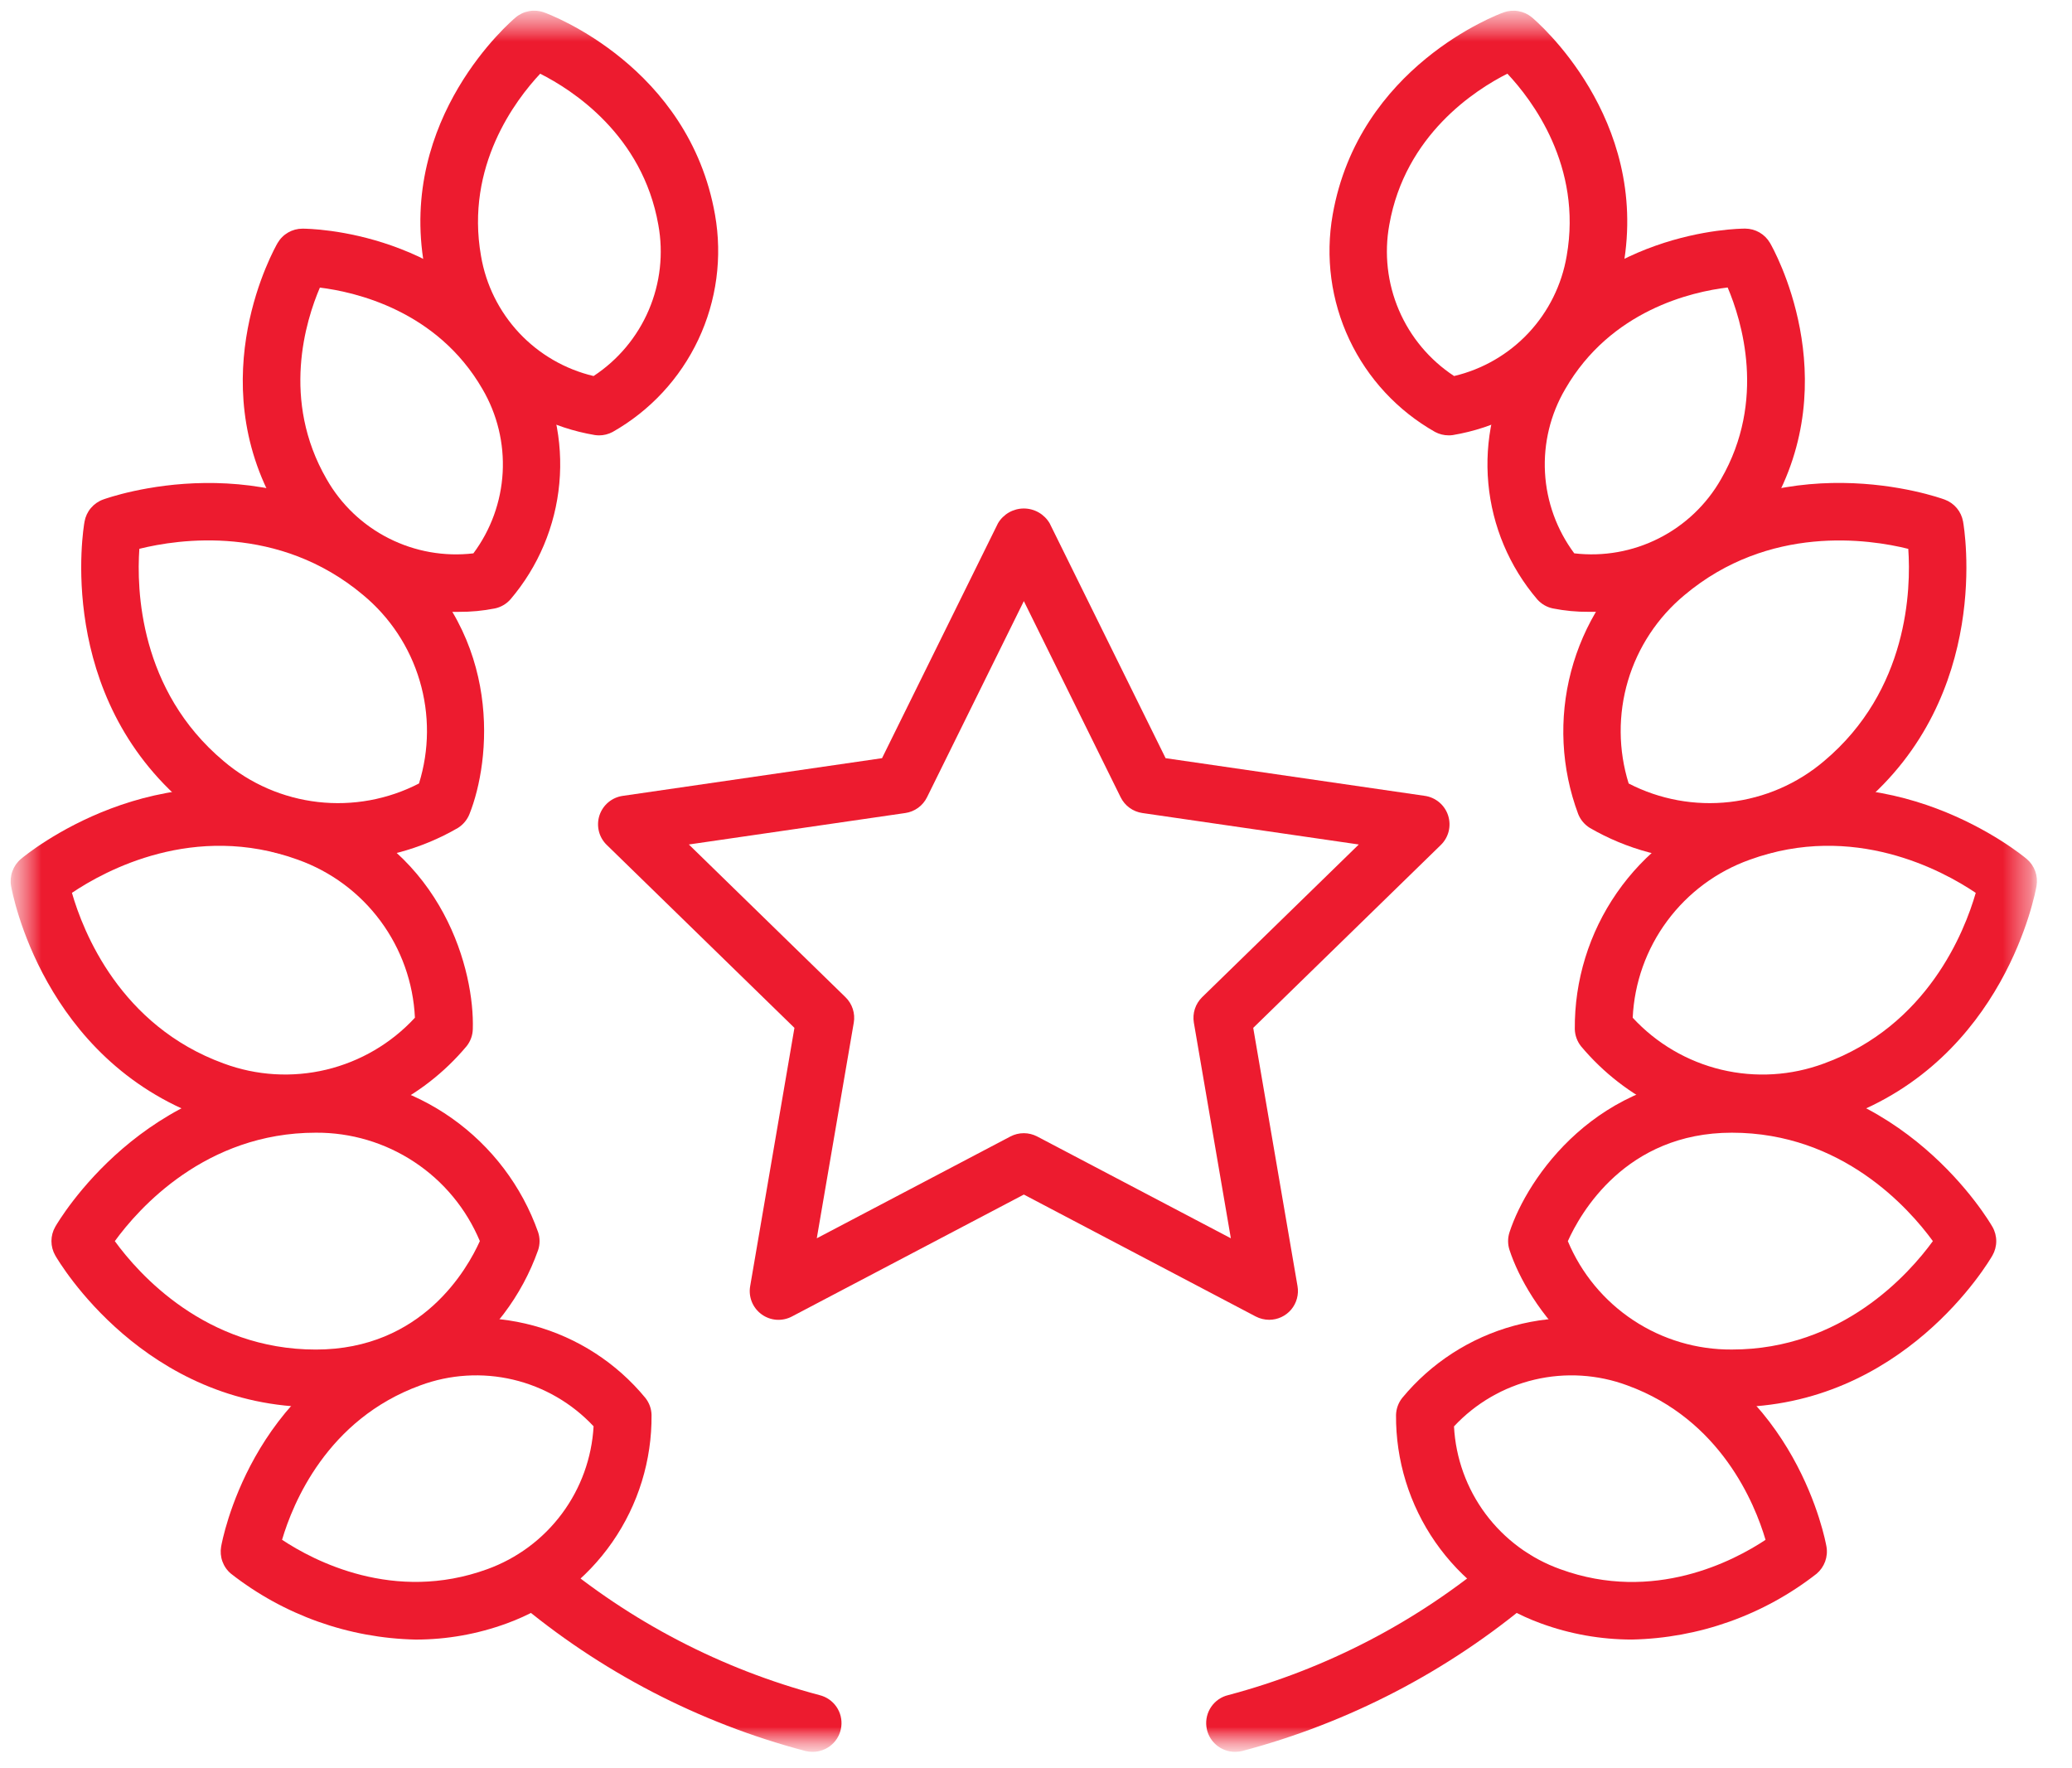
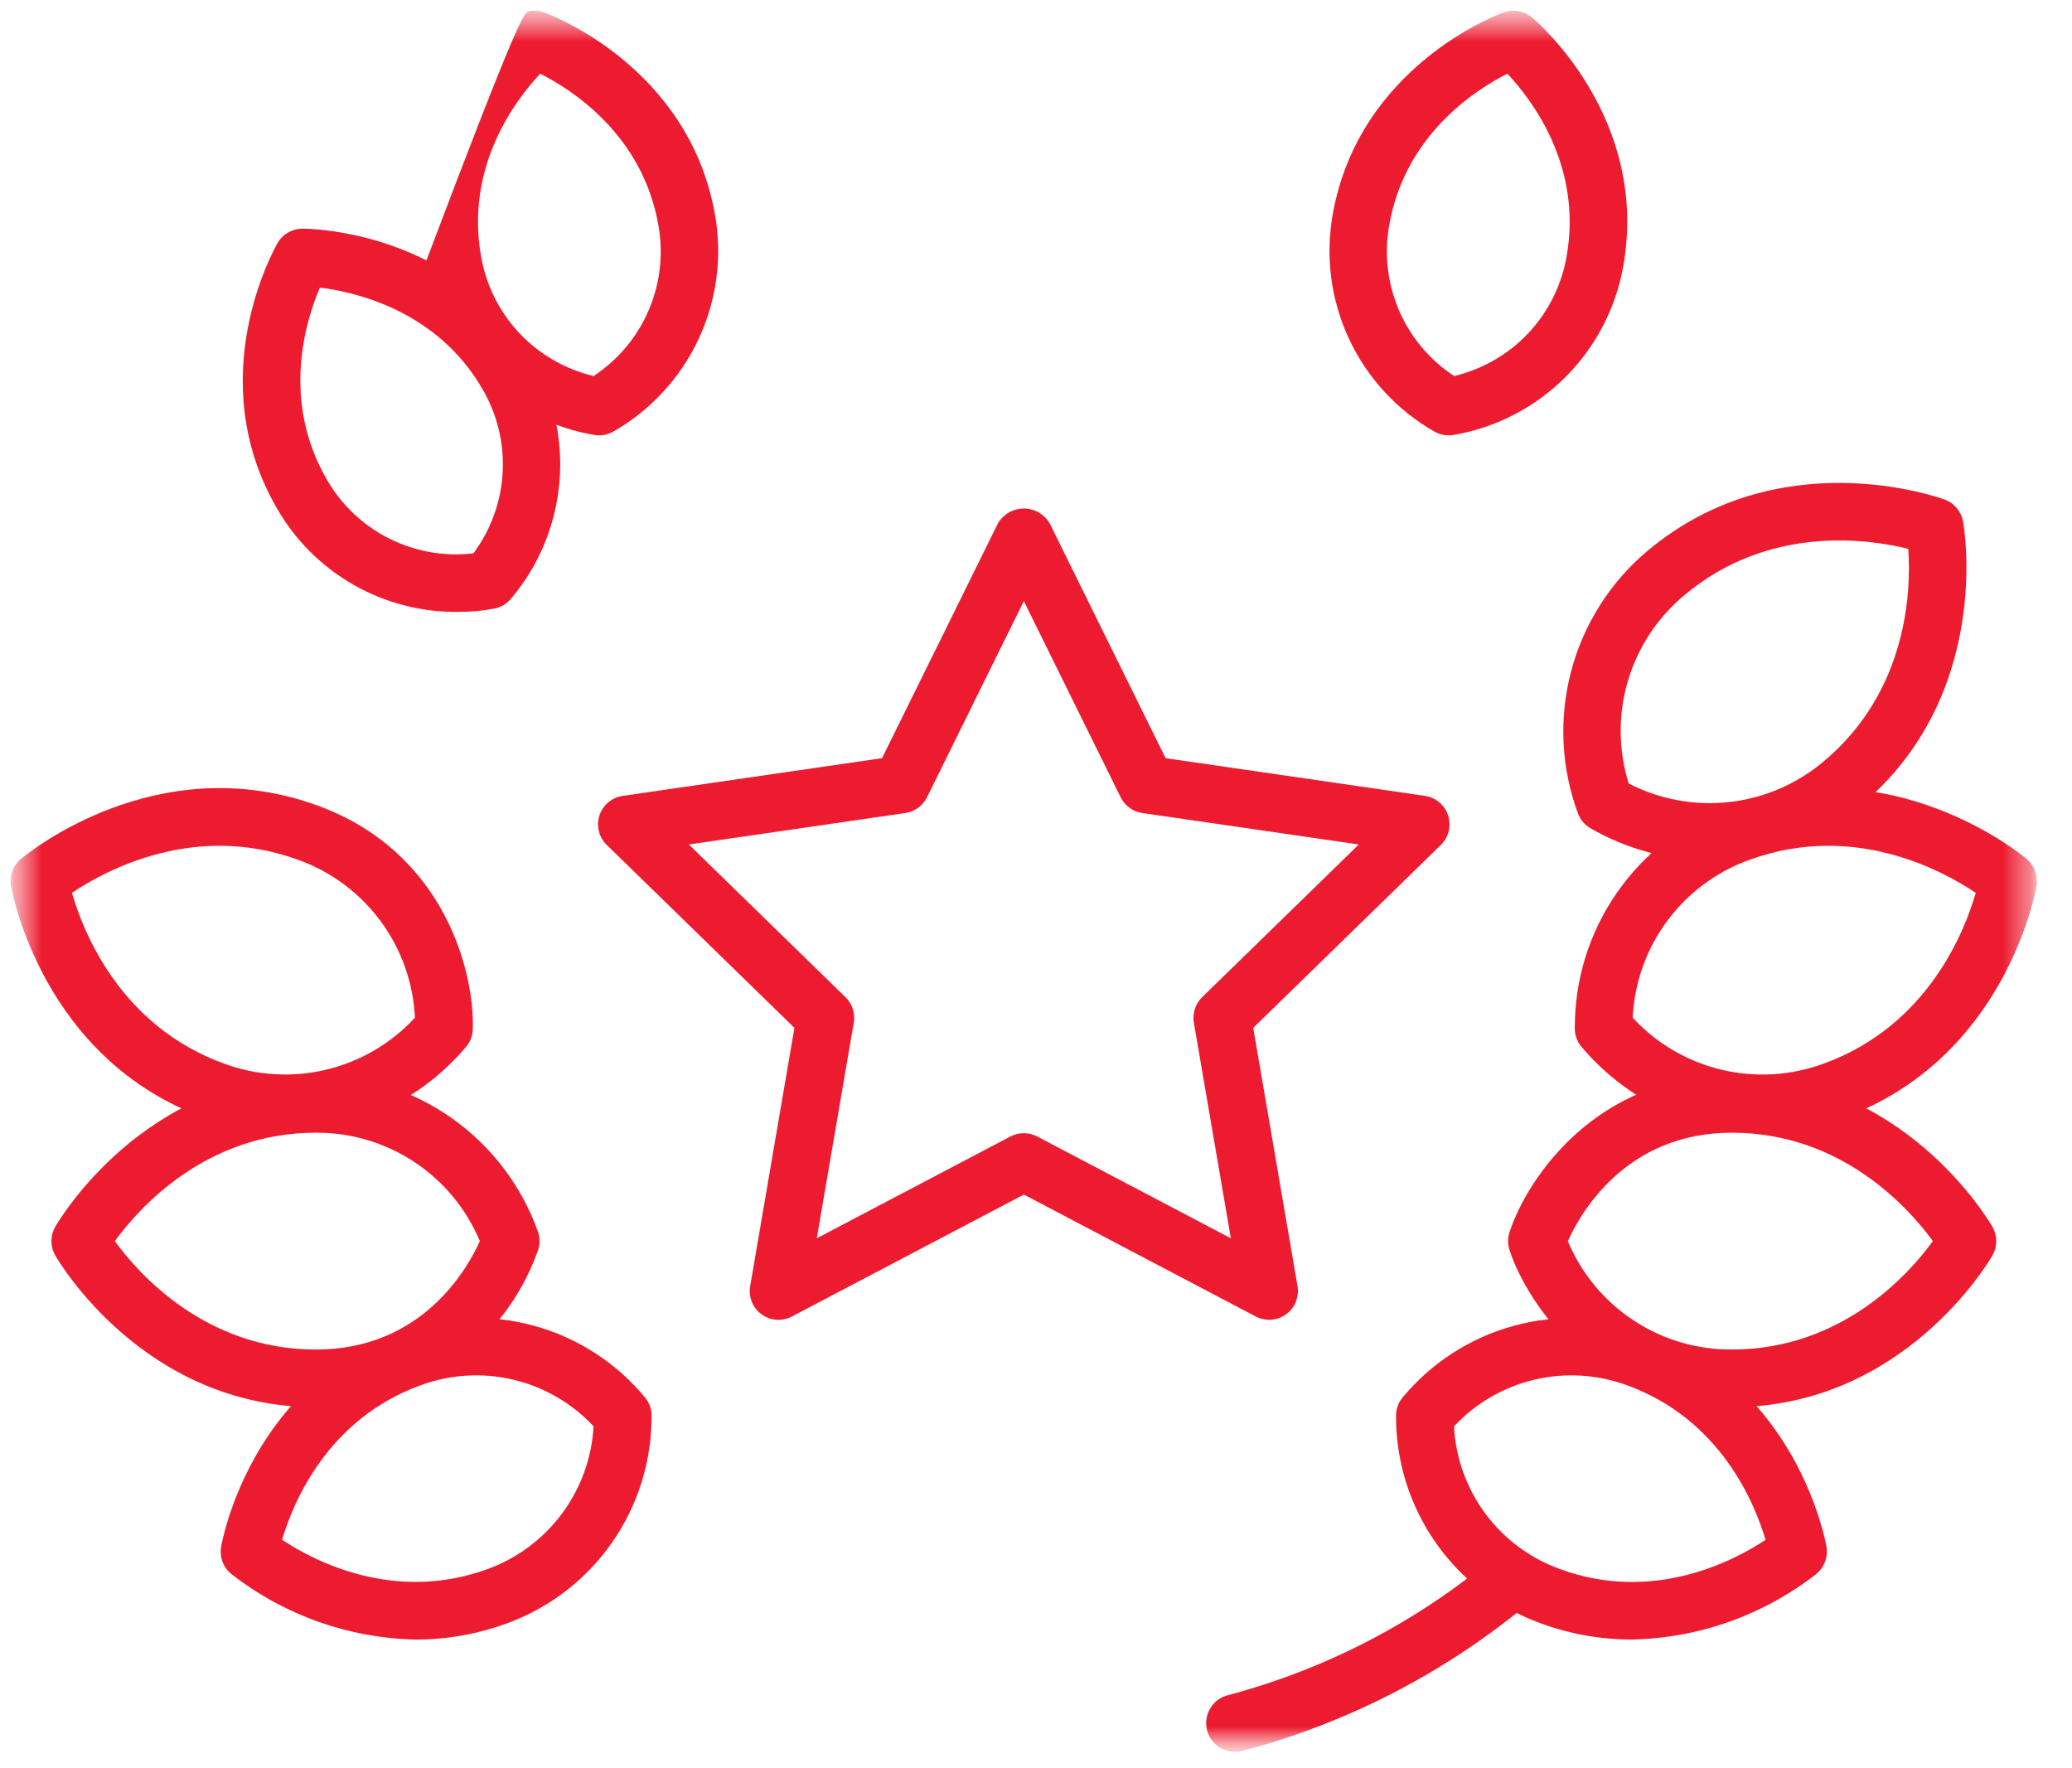
<svg xmlns="http://www.w3.org/2000/svg" width="75" height="64" viewBox="0 0 75 64" fill="none">
  <mask id="mask0_1003_4725" style="mask-type:luminance" maskUnits="userSpaceOnUse" x="0" y="0" width="74" height="64">
    <path d="M73.734 0.386H0.386V63.406H73.734V0.386Z" fill="white" />
  </mask>
  <g mask="url(#mask0_1003_4725)">
    <mask id="mask1_1003_4725" style="mask-type:luminance" maskUnits="userSpaceOnUse" x="0" y="0" width="74" height="64">
      <path d="M73.734 0.386H0.386V63.406H73.734V0.386Z" fill="white" />
    </mask>
    <g mask="url(#mask1_1003_4725)">
      <path d="M62.689 50.93C57.8 50.93 55.286 47.212 54.641 45.245C54.571 45.034 54.571 44.806 54.641 44.595C55.286 42.628 57.798 38.911 62.689 38.911C68.891 38.911 71.99 44.177 72.119 44.401C72.21 44.559 72.258 44.739 72.258 44.922C72.258 45.104 72.21 45.284 72.119 45.442C71.99 45.665 68.891 50.931 62.689 50.931M56.751 44.922C57.24 46.091 58.066 47.088 59.123 47.786C60.181 48.485 61.422 48.853 62.689 48.844C66.68 48.844 69.107 46.099 69.964 44.92C69.105 43.741 66.678 40.996 62.689 40.996C58.833 40.996 57.196 43.93 56.751 44.922Z" fill="#ED1B2F" />
      <path d="M59.067 59.341C57.942 59.34 56.826 59.142 55.77 58.754C54.225 58.192 52.891 57.164 51.953 55.813C51.015 54.462 50.519 52.853 50.532 51.209C50.539 50.986 50.617 50.772 50.755 50.597C51.801 49.329 53.215 48.416 54.802 47.983C56.389 47.551 58.071 47.62 59.617 48.183C65.038 50.156 66.071 55.743 66.113 55.98C66.144 56.159 66.127 56.344 66.065 56.515C66.002 56.687 65.897 56.839 65.758 56.957C63.844 58.454 61.496 59.291 59.067 59.341ZM52.63 51.626C52.69 52.772 53.088 53.874 53.773 54.794C54.459 55.714 55.402 56.411 56.483 56.796C59.863 58.027 62.767 56.488 63.907 55.732C63.521 54.421 62.283 51.373 58.906 50.143C57.83 49.743 56.66 49.671 55.543 49.935C54.427 50.198 53.413 50.787 52.63 51.626Z" fill="#ED1B2F" />
      <path d="M63.786 40.986C62.532 40.969 61.297 40.681 60.165 40.142C59.032 39.603 58.03 38.826 57.225 37.864C57.088 37.689 57.01 37.475 57.003 37.252C56.988 35.488 57.52 33.762 58.526 32.312C59.532 30.862 60.963 29.759 62.622 29.156C68.447 27.036 73.164 30.924 73.362 31.09C73.501 31.208 73.607 31.36 73.669 31.531C73.731 31.703 73.747 31.887 73.716 32.067C73.672 32.321 72.559 38.33 66.732 40.452C65.789 40.801 64.792 40.982 63.786 40.986ZM59.099 36.835C59.958 37.766 61.076 38.421 62.309 38.716C63.542 39.011 64.834 38.933 66.023 38.491C69.773 37.127 71.112 33.717 71.516 32.316C70.308 31.501 67.086 29.752 63.337 31.116C62.143 31.541 61.103 32.312 60.348 33.331C59.593 34.349 59.158 35.569 59.099 36.835Z" fill="#ED1B2F" />
      <path d="M61.965 31.145C60.412 31.15 58.887 30.742 57.544 29.963C57.355 29.845 57.209 29.671 57.126 29.464C56.509 27.811 56.419 26.008 56.868 24.302C57.318 22.595 58.285 21.07 59.636 19.936C64.39 15.948 70.147 17.992 70.39 18.081C70.561 18.144 70.713 18.25 70.83 18.39C70.947 18.529 71.025 18.697 71.057 18.877C71.103 19.131 72.114 25.157 67.362 29.144C65.862 30.438 63.946 31.148 61.965 31.145ZM58.952 28.357C60.078 28.938 61.352 29.171 62.611 29.027C63.87 28.883 65.057 28.368 66.023 27.548C69.081 24.982 69.175 21.32 69.074 19.865C67.658 19.512 64.035 18.969 60.977 21.535C60.002 22.343 59.288 23.424 58.927 24.639C58.567 25.854 58.576 27.149 58.953 28.359" fill="#ED1B2F" />
-       <path d="M57.512 22.144C57.074 22.148 56.638 22.106 56.208 22.021C55.991 21.976 55.794 21.862 55.646 21.696C54.635 20.512 54.015 19.044 53.873 17.493C53.73 15.943 54.072 14.387 54.85 13.038C57.565 8.337 62.901 8.274 63.167 8.274H63.17C63.352 8.275 63.531 8.323 63.689 8.414C63.847 8.506 63.978 8.637 64.07 8.795C64.183 8.99 66.829 13.662 64.104 18.38C63.443 19.54 62.482 20.501 61.322 21.163C60.163 21.825 58.846 22.164 57.511 22.144M56.984 20.027C58.036 20.151 59.101 19.962 60.046 19.483C60.992 19.005 61.775 18.259 62.298 17.338C63.94 14.494 63.043 11.599 62.536 10.405C61.245 10.559 58.306 11.223 56.657 14.081C56.121 14.994 55.866 16.046 55.924 17.104C55.982 18.161 56.351 19.178 56.984 20.028" fill="#ED1B2F" />
      <path d="M52.438 15.757C52.266 15.757 52.097 15.715 51.945 15.634C50.59 14.867 49.506 13.699 48.842 12.29C48.178 10.882 47.968 9.302 48.239 7.769C49.184 2.403 54.213 0.525 54.427 0.448C54.598 0.387 54.782 0.371 54.962 0.403C55.141 0.434 55.309 0.512 55.449 0.628C55.623 0.774 59.707 4.259 58.759 9.625C58.489 11.158 57.751 12.57 56.645 13.667C55.54 14.763 54.122 15.49 52.586 15.747C52.537 15.754 52.488 15.757 52.438 15.757ZM54.562 2.667C53.402 3.252 50.863 4.88 50.289 8.132C50.099 9.175 50.219 10.25 50.636 11.224C51.053 12.199 51.748 13.028 52.634 13.61C53.666 13.366 54.602 12.824 55.327 12.051C56.051 11.278 56.532 10.308 56.709 9.263C57.281 6.011 55.453 3.613 54.563 2.667" fill="#ED1B2F" />
      <path d="M44.714 63.405C44.458 63.408 44.21 63.317 44.017 63.148C43.824 62.98 43.699 62.747 43.668 62.493C43.636 62.239 43.699 61.982 43.845 61.771C43.99 61.561 44.208 61.411 44.457 61.352C48.006 60.41 51.303 58.694 54.11 56.328C54.322 56.15 54.596 56.064 54.872 56.089C55.148 56.114 55.402 56.247 55.579 56.459C55.757 56.672 55.843 56.946 55.818 57.222C55.793 57.497 55.66 57.752 55.448 57.929C52.4 60.494 48.823 62.353 44.972 63.373C44.888 63.394 44.801 63.405 44.714 63.405Z" fill="#ED1B2F" />
      <path d="M11.431 50.93C5.229 50.93 2.13 45.664 2.001 45.441C1.91 45.282 1.862 45.103 1.862 44.92C1.862 44.738 1.91 44.558 2.001 44.4C2.13 44.177 5.229 38.911 11.431 38.911C13.196 38.91 14.917 39.456 16.358 40.474C17.799 41.493 18.889 42.932 19.478 44.596C19.548 44.807 19.548 45.035 19.478 45.246C18.889 46.909 17.799 48.349 16.358 49.367C14.917 50.385 13.196 50.931 11.431 50.93ZM4.156 44.921C5.013 46.1 7.439 48.845 11.431 48.845C15.287 48.845 16.924 45.911 17.369 44.919C16.879 43.75 16.054 42.753 14.996 42.055C13.939 41.356 12.698 40.988 11.431 40.996C7.439 40.996 5.013 43.742 4.156 44.921Z" fill="#ED1B2F" />
      <path d="M15.05 59.342C12.62 59.291 10.273 58.455 8.359 56.956C8.219 56.839 8.113 56.687 8.051 56.515C7.989 56.344 7.973 56.159 8.004 55.979C8.046 55.743 9.079 50.155 14.5 48.183C16.046 47.618 17.728 47.548 19.315 47.98C20.902 48.413 22.317 49.327 23.362 50.597C23.5 50.772 23.578 50.986 23.584 51.208C23.599 52.853 23.103 54.462 22.165 55.813C21.227 57.165 19.894 58.193 18.348 58.755C17.291 59.143 16.175 59.342 15.05 59.342M10.21 55.73C11.349 56.486 14.257 58.023 17.635 56.795C18.713 56.406 19.654 55.708 20.338 54.788C21.023 53.869 21.422 52.768 21.486 51.623C20.703 50.785 19.689 50.198 18.573 49.934C17.457 49.671 16.288 49.743 15.213 50.142C11.836 51.371 10.597 54.417 10.21 55.73Z" fill="#ED1B2F" />
      <path d="M10.33 40.987C9.324 40.983 8.327 40.801 7.384 40.451C1.557 38.33 0.446 32.321 0.401 32.067C0.37 31.887 0.386 31.703 0.449 31.531C0.511 31.36 0.617 31.208 0.756 31.09C0.955 30.923 5.665 27.032 11.496 29.157C16.09 30.828 17.18 35.182 17.114 37.251C17.108 37.473 17.03 37.687 16.892 37.862C16.088 38.824 15.085 39.601 13.952 40.14C12.82 40.679 11.584 40.967 10.33 40.985M2.604 32.315C3.007 33.717 4.348 37.126 8.097 38.491C9.285 38.932 10.577 39.01 11.81 38.715C13.043 38.419 14.16 37.765 15.019 36.834C14.96 35.568 14.525 34.349 13.771 33.331C13.017 32.312 11.977 31.542 10.783 31.116C7.033 29.752 3.812 31.502 2.604 32.315Z" fill="#ED1B2F" />
-       <path d="M12.155 31.145C10.173 31.148 8.256 30.438 6.755 29.144C2.004 25.157 3.014 19.132 3.06 18.878C3.092 18.698 3.17 18.53 3.288 18.39C3.405 18.251 3.556 18.144 3.728 18.081C3.973 17.993 9.732 15.952 14.481 19.937C18.227 23.079 17.761 27.544 16.993 29.465C16.91 29.672 16.764 29.847 16.575 29.966C15.233 30.744 13.707 31.152 12.156 31.147M5.044 19.864C4.943 21.32 5.037 24.981 8.095 27.547C9.061 28.368 10.248 28.883 11.508 29.027C12.766 29.171 14.04 28.938 15.166 28.357C15.543 27.147 15.552 25.852 15.191 24.637C14.831 23.422 14.117 22.341 13.141 21.533C10.081 18.966 6.458 19.511 5.045 19.863" fill="#ED1B2F" />
      <path d="M16.607 22.146C15.272 22.166 13.956 21.827 12.796 21.165C11.636 20.503 10.676 19.542 10.014 18.382C7.291 13.662 9.935 8.992 10.048 8.795C10.14 8.637 10.271 8.506 10.429 8.415C10.587 8.324 10.766 8.276 10.948 8.276H10.951C11.217 8.276 16.554 8.338 19.269 13.039C20.047 14.387 20.389 15.943 20.246 17.494C20.104 19.044 19.485 20.512 18.474 21.696C18.326 21.862 18.129 21.977 17.911 22.022C17.482 22.107 17.045 22.148 16.608 22.145M11.579 10.409C11.067 11.604 10.171 14.481 11.821 17.339C12.344 18.26 13.127 19.006 14.073 19.484C15.018 19.962 16.083 20.152 17.135 20.028C17.768 19.179 18.136 18.162 18.195 17.104C18.253 16.047 17.999 14.995 17.463 14.081C15.82 11.238 12.864 10.568 11.579 10.409Z" fill="#ED1B2F" />
-       <path d="M21.68 15.757C21.631 15.757 21.581 15.753 21.532 15.746C19.997 15.489 18.578 14.763 17.473 13.667C16.367 12.57 15.629 11.158 15.359 9.625C14.411 4.259 18.494 0.774 18.668 0.628C18.808 0.511 18.976 0.433 19.156 0.402C19.336 0.37 19.52 0.386 19.692 0.448C19.905 0.525 24.935 2.403 25.881 7.77C26.152 9.304 25.941 10.883 25.277 12.292C24.613 13.7 23.529 14.868 22.174 15.635C22.022 15.716 21.852 15.758 21.68 15.758M19.555 2.666C18.666 3.613 16.838 6.011 17.411 9.263C17.587 10.308 18.068 11.277 18.793 12.051C19.518 12.824 20.455 13.366 21.486 13.61C22.371 13.028 23.066 12.199 23.482 11.225C23.899 10.252 24.02 9.177 23.829 8.135C23.255 4.883 20.716 3.254 19.555 2.669" fill="#ED1B2F" />
-       <path d="M29.406 63.405C29.319 63.405 29.232 63.394 29.147 63.373C25.296 62.357 21.717 60.498 18.672 57.929C18.46 57.752 18.327 57.498 18.302 57.223C18.277 56.947 18.362 56.673 18.539 56.461C18.716 56.248 18.971 56.115 19.246 56.09C19.521 56.065 19.795 56.151 20.008 56.328C22.816 58.694 26.113 60.41 29.663 61.352C29.911 61.412 30.13 61.562 30.275 61.772C30.421 61.983 30.484 62.239 30.452 62.493C30.42 62.747 30.296 62.981 30.103 63.149C29.91 63.317 29.662 63.408 29.406 63.405Z" fill="#ED1B2F" />
+       <path d="M21.68 15.757C21.631 15.757 21.581 15.753 21.532 15.746C19.997 15.489 18.578 14.763 17.473 13.667C16.367 12.57 15.629 11.158 15.359 9.625C18.808 0.511 18.976 0.433 19.156 0.402C19.336 0.37 19.52 0.386 19.692 0.448C19.905 0.525 24.935 2.403 25.881 7.77C26.152 9.304 25.941 10.883 25.277 12.292C24.613 13.7 23.529 14.868 22.174 15.635C22.022 15.716 21.852 15.758 21.68 15.758M19.555 2.666C18.666 3.613 16.838 6.011 17.411 9.263C17.587 10.308 18.068 11.277 18.793 12.051C19.518 12.824 20.455 13.366 21.486 13.61C22.371 13.028 23.066 12.199 23.482 11.225C23.899 10.252 24.02 9.177 23.829 8.135C23.255 4.883 20.716 3.254 19.555 2.669" fill="#ED1B2F" />
      <path d="M45.938 47.768C45.769 47.767 45.603 47.726 45.453 47.648L37.06 43.235L28.666 47.648C28.494 47.739 28.3 47.78 28.106 47.767C27.912 47.753 27.725 47.685 27.567 47.57C27.41 47.456 27.287 47.3 27.214 47.119C27.141 46.938 27.12 46.741 27.154 46.549L28.756 37.202L21.965 30.583C21.825 30.448 21.725 30.276 21.678 30.087C21.631 29.897 21.638 29.699 21.698 29.513C21.759 29.328 21.87 29.163 22.019 29.038C22.168 28.913 22.35 28.832 22.543 28.805L31.927 27.441L36.124 18.939C36.22 18.776 36.357 18.641 36.521 18.547C36.685 18.454 36.87 18.404 37.059 18.404C37.248 18.404 37.434 18.454 37.597 18.547C37.761 18.641 37.898 18.776 37.994 18.939L42.191 27.441L51.575 28.805C51.767 28.832 51.948 28.914 52.097 29.039C52.246 29.165 52.357 29.329 52.417 29.514C52.477 29.699 52.484 29.898 52.438 30.087C52.391 30.275 52.292 30.448 52.153 30.583L45.363 37.202L46.966 46.549C46.992 46.699 46.985 46.852 46.945 46.999C46.906 47.145 46.834 47.282 46.737 47.398C46.639 47.514 46.517 47.607 46.379 47.671C46.241 47.735 46.091 47.768 45.939 47.768M24.934 30.565L30.604 36.092C30.725 36.21 30.815 36.355 30.868 36.516C30.92 36.677 30.933 36.848 30.904 37.014L29.565 44.818L36.572 41.134C36.722 41.055 36.889 41.014 37.058 41.014C37.227 41.014 37.394 41.055 37.544 41.134L44.553 44.818L43.214 37.014C43.186 36.848 43.198 36.677 43.25 36.516C43.303 36.355 43.393 36.21 43.513 36.092L49.184 30.565L41.349 29.426C41.182 29.402 41.023 29.337 40.886 29.238C40.749 29.139 40.639 29.007 40.564 28.856L37.06 21.756L33.555 28.856C33.48 29.007 33.37 29.139 33.233 29.238C33.096 29.337 32.938 29.402 32.77 29.426L24.934 30.565Z" fill="#ED1B2F" />
    </g>
  </g>
</svg>